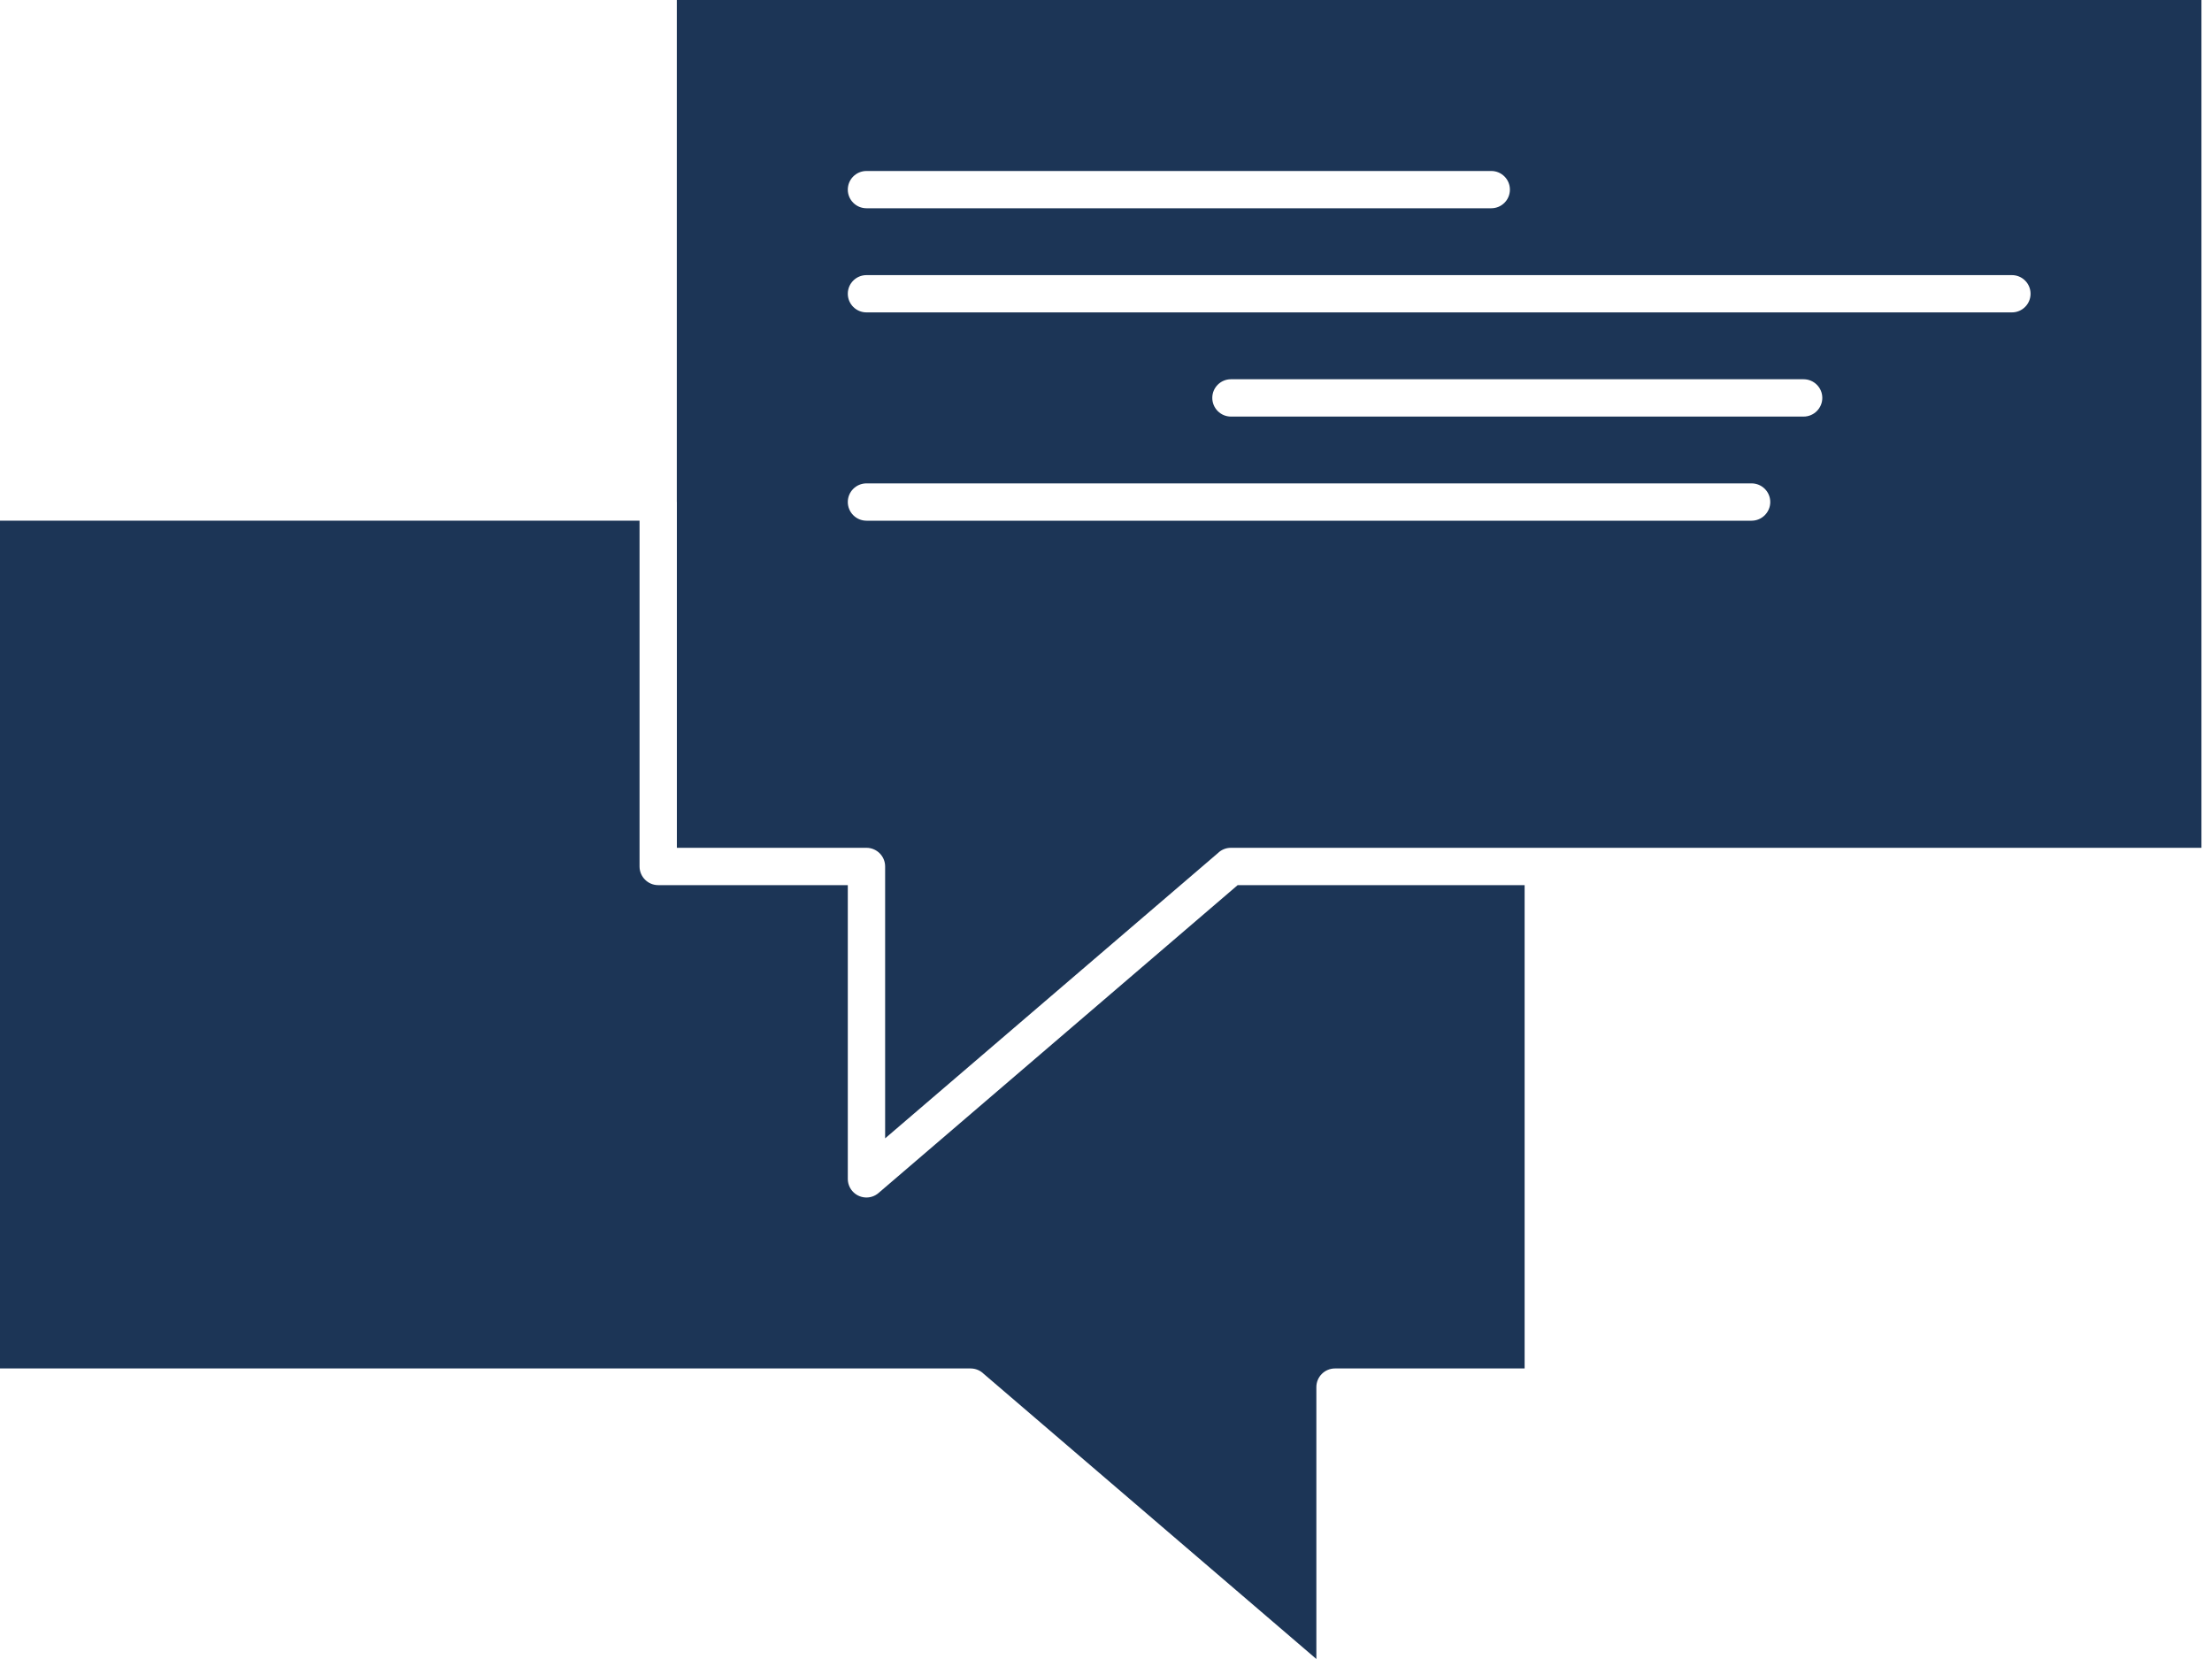
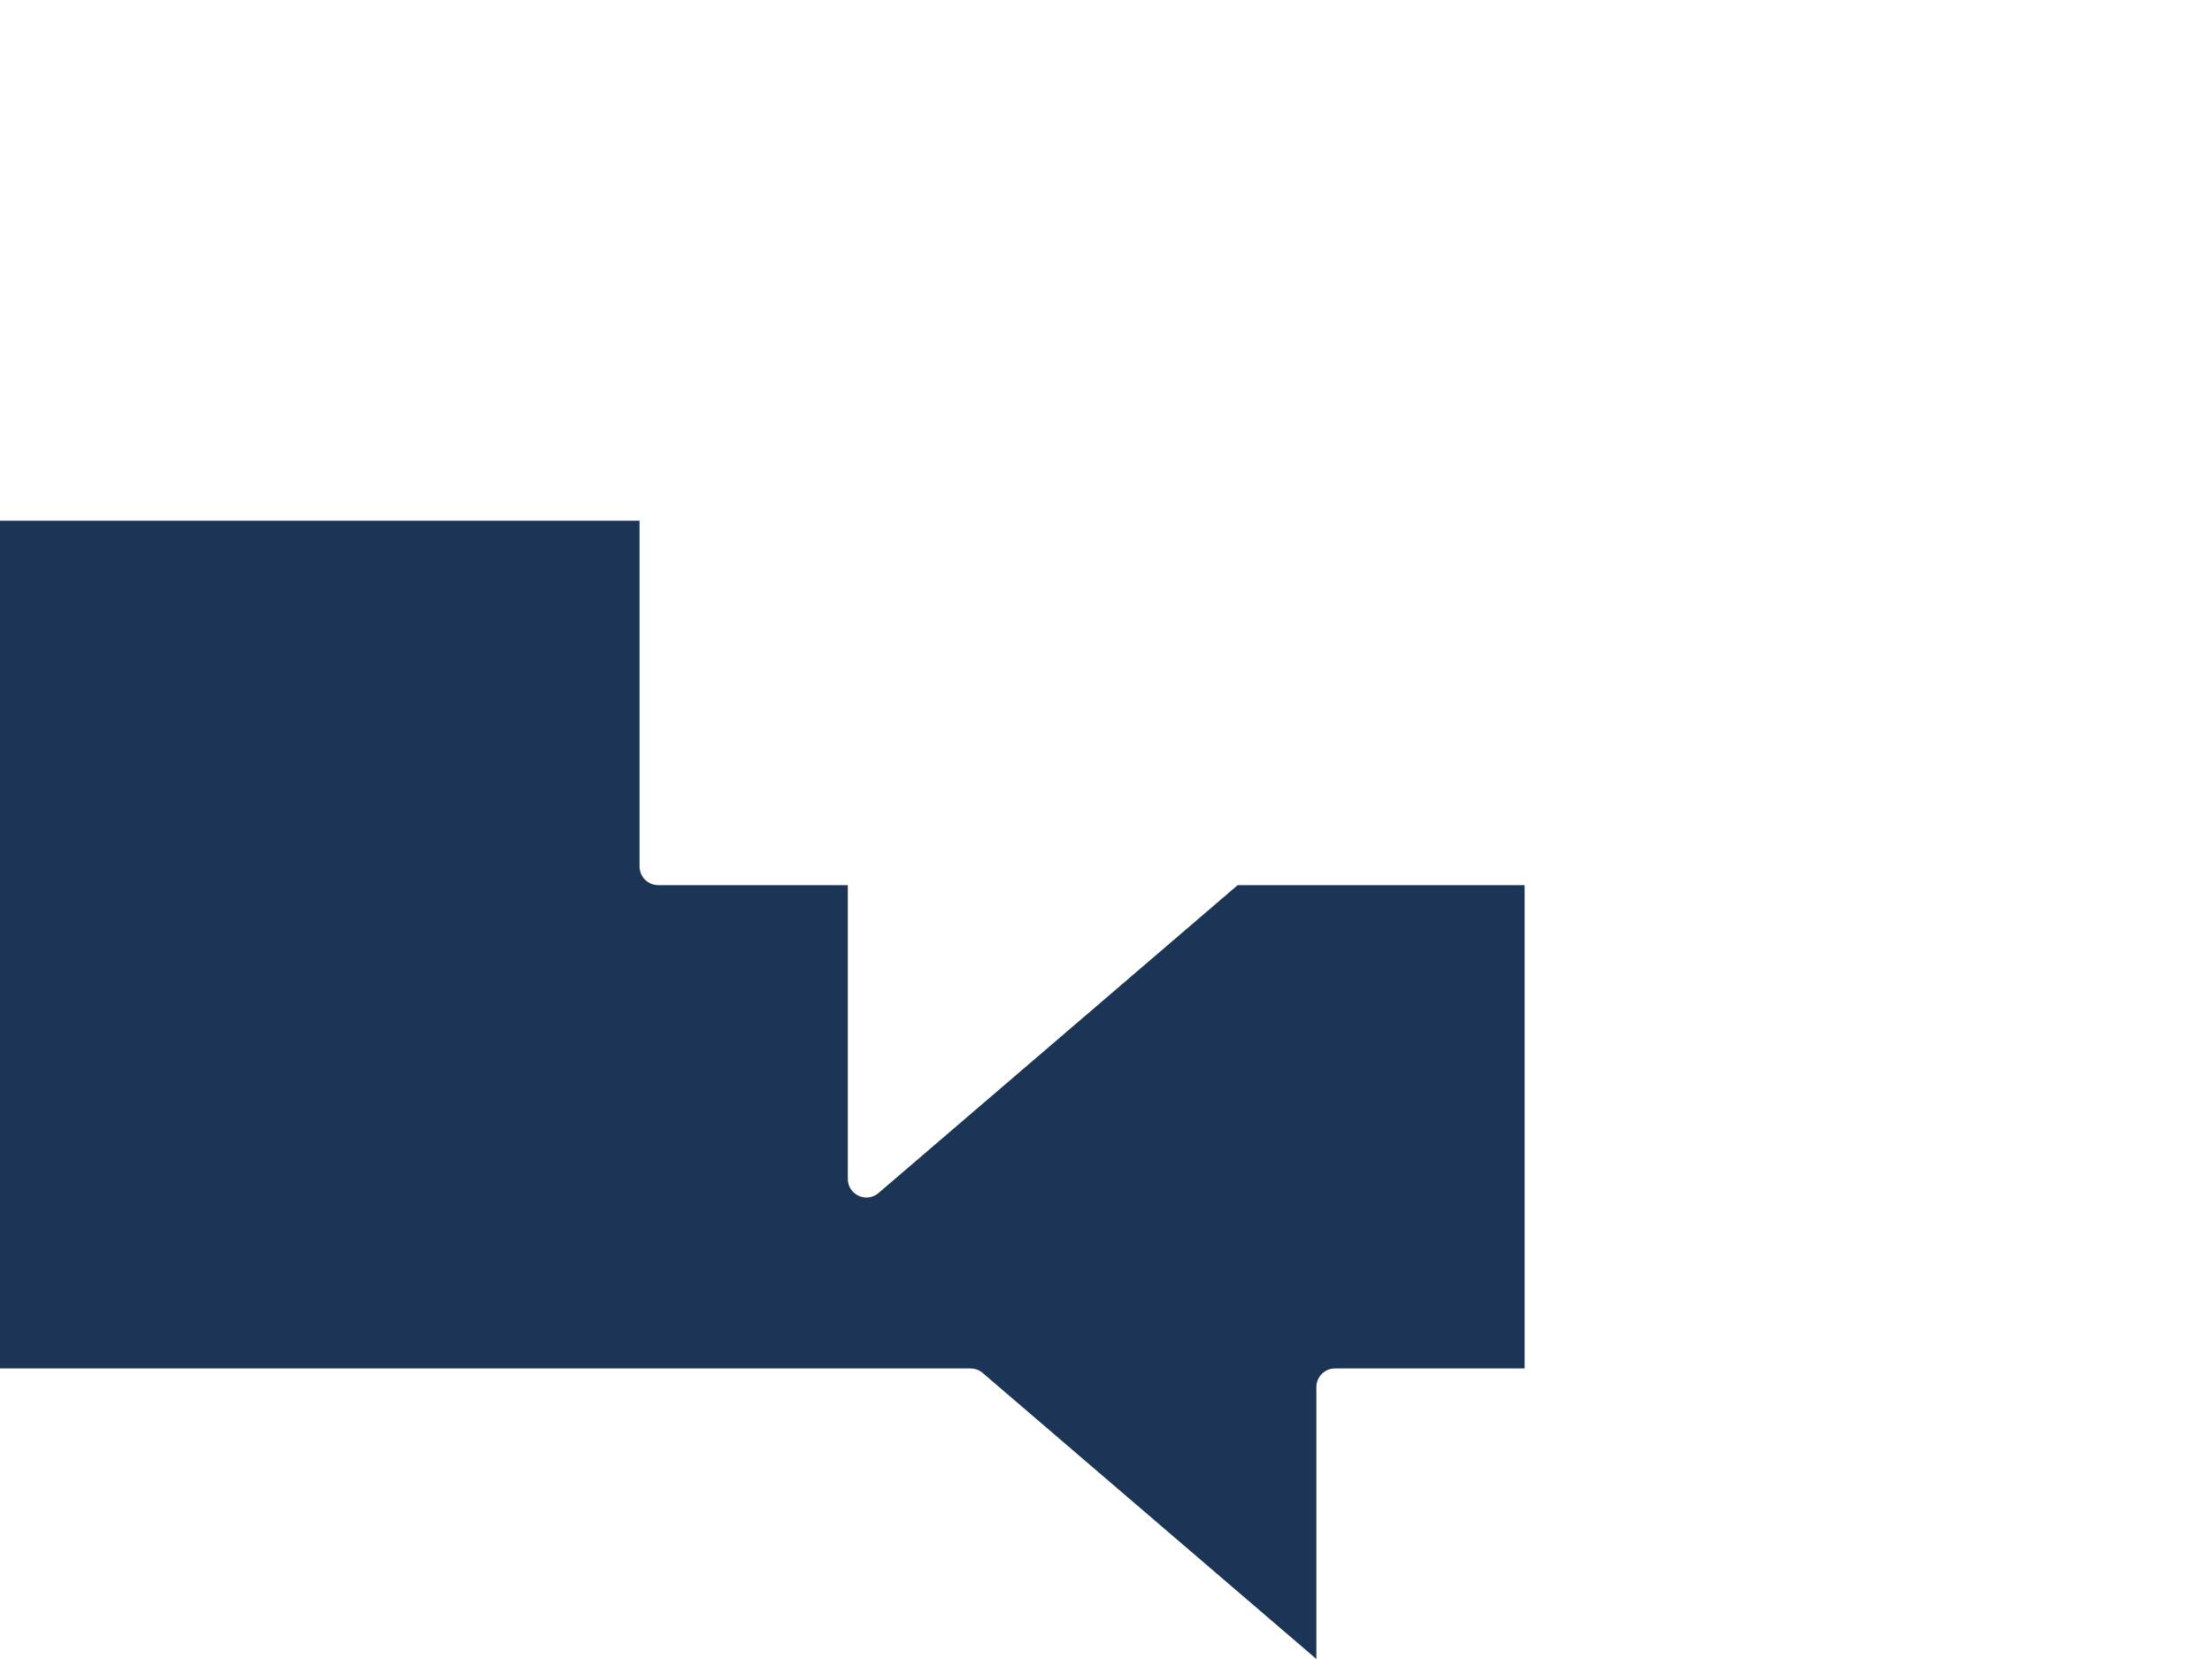
<svg xmlns="http://www.w3.org/2000/svg" width="40" height="30" viewBox="0 0 40 30" fill="none">
  <path fill-rule="evenodd" clip-rule="evenodd" d="M11.565 15.668V9.415H0V24.746H17.551C17.643 24.746 17.727 24.783 17.788 24.843L23.804 30V25.083C23.804 24.897 23.955 24.746 24.141 24.746H27.57V16.006H22.381L15.887 21.573L15.887 21.573C15.746 21.695 15.533 21.678 15.412 21.537C15.357 21.473 15.331 21.395 15.331 21.317V16.006H11.902C11.716 16.006 11.565 15.854 11.565 15.668L11.565 15.668Z" fill="#1C3556" />
-   <path fill-rule="evenodd" clip-rule="evenodd" d="M12.24 9.078V15.331H15.668C15.854 15.331 16.006 15.482 16.006 15.668V20.585L22.021 15.429C22.082 15.368 22.166 15.331 22.259 15.331H39.809V0H12.239V9.077L12.24 9.078ZM31.674 9.416H15.669C15.482 9.416 15.331 9.264 15.331 9.078C15.331 8.892 15.482 8.741 15.669 8.741H31.674C31.86 8.741 32.012 8.892 32.012 9.078C32.012 9.264 31.86 9.416 31.674 9.416ZM21.922 7.195C21.922 7.009 22.073 6.858 22.259 6.858H32.615C32.801 6.858 32.953 7.009 32.953 7.195C32.953 7.381 32.801 7.533 32.615 7.533H22.259C22.073 7.533 21.922 7.381 21.922 7.195ZM36.382 5.649H15.669C15.482 5.649 15.331 5.498 15.331 5.312C15.331 5.126 15.482 4.975 15.669 4.975H36.382C36.568 4.975 36.719 5.126 36.719 5.312C36.719 5.498 36.568 5.649 36.382 5.649ZM15.669 3.766C15.482 3.766 15.331 3.615 15.331 3.429C15.331 3.243 15.482 3.092 15.669 3.092H26.967C27.153 3.092 27.304 3.243 27.304 3.429C27.304 3.615 27.153 3.766 26.967 3.766H15.669Z" fill="#1C3556" />
</svg>